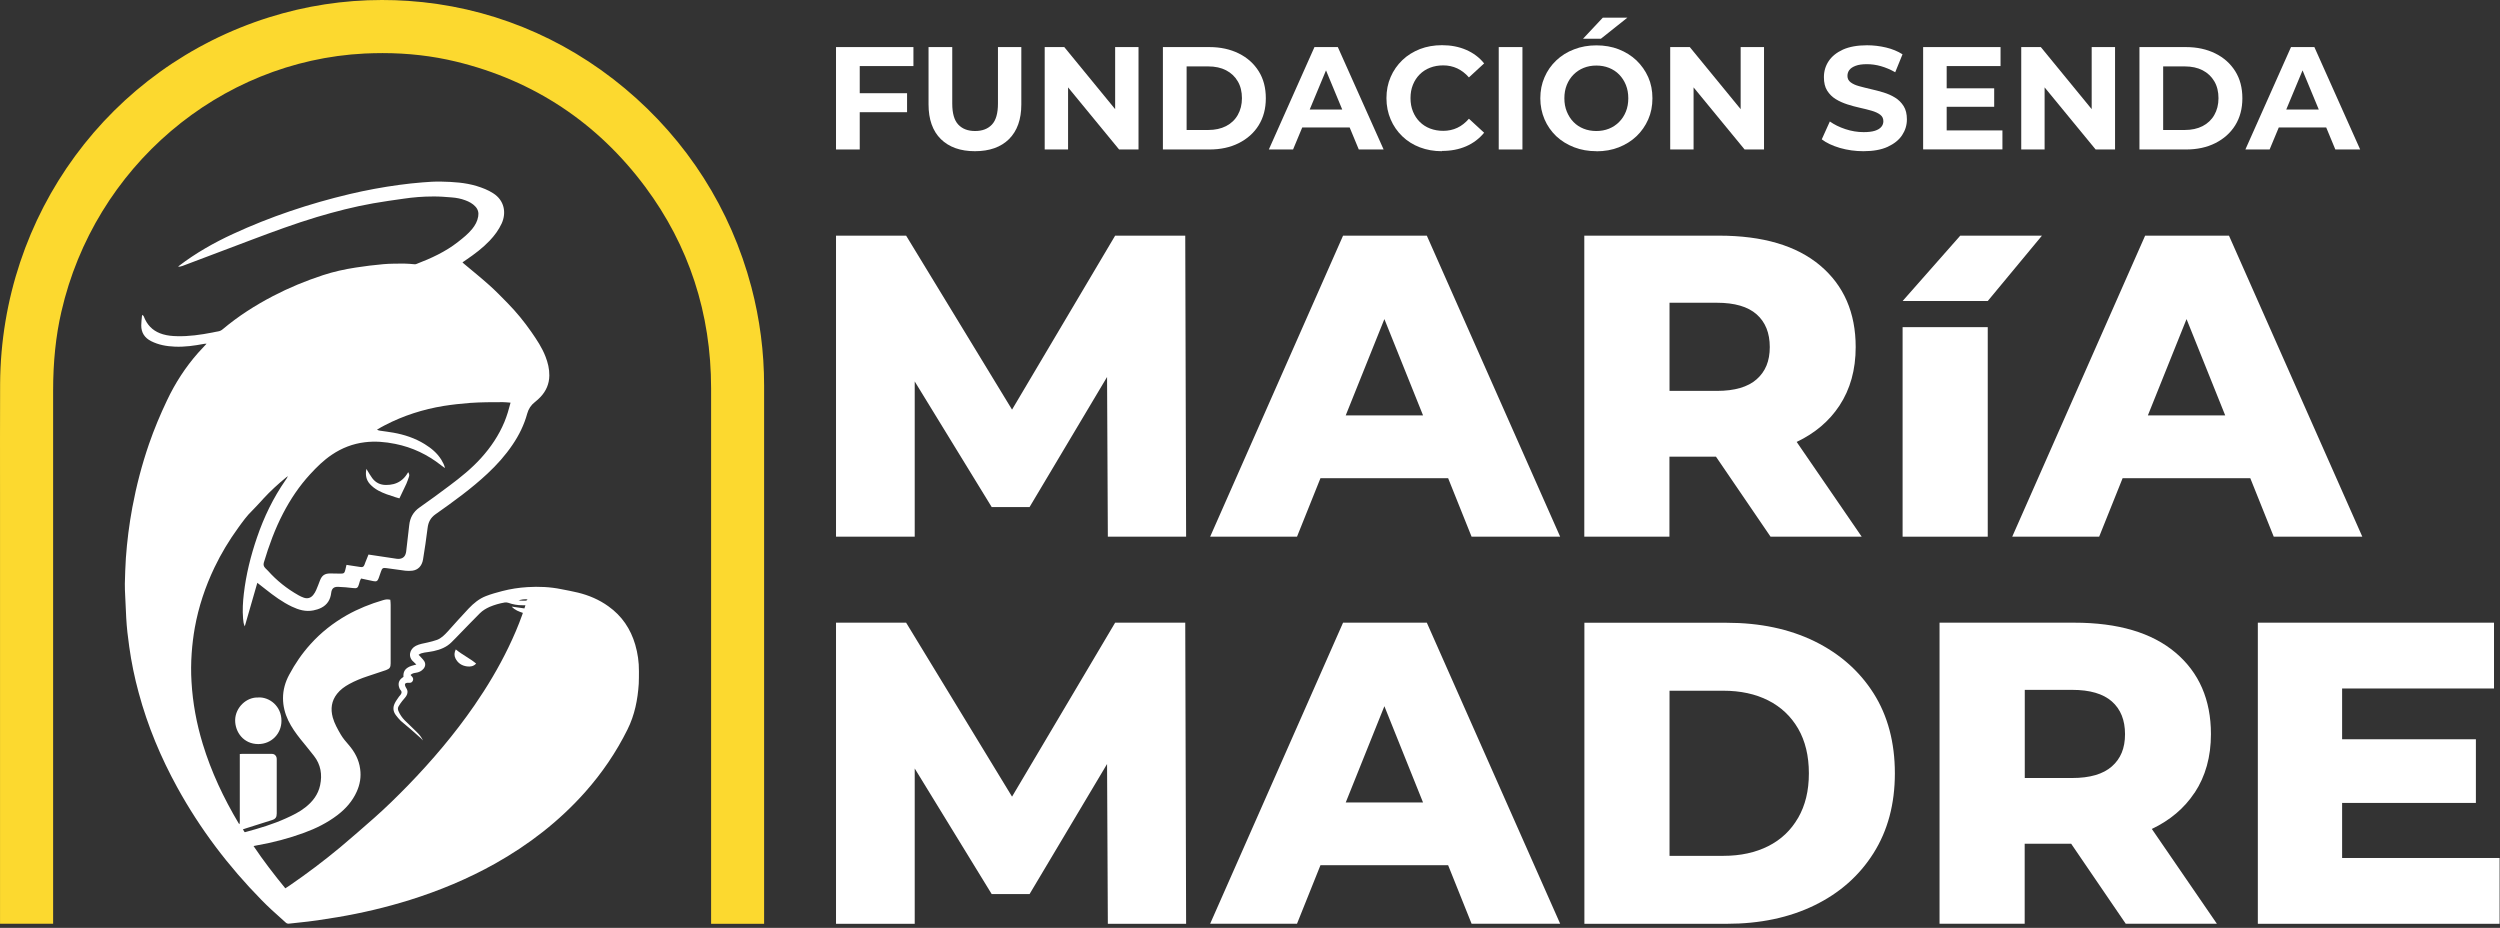
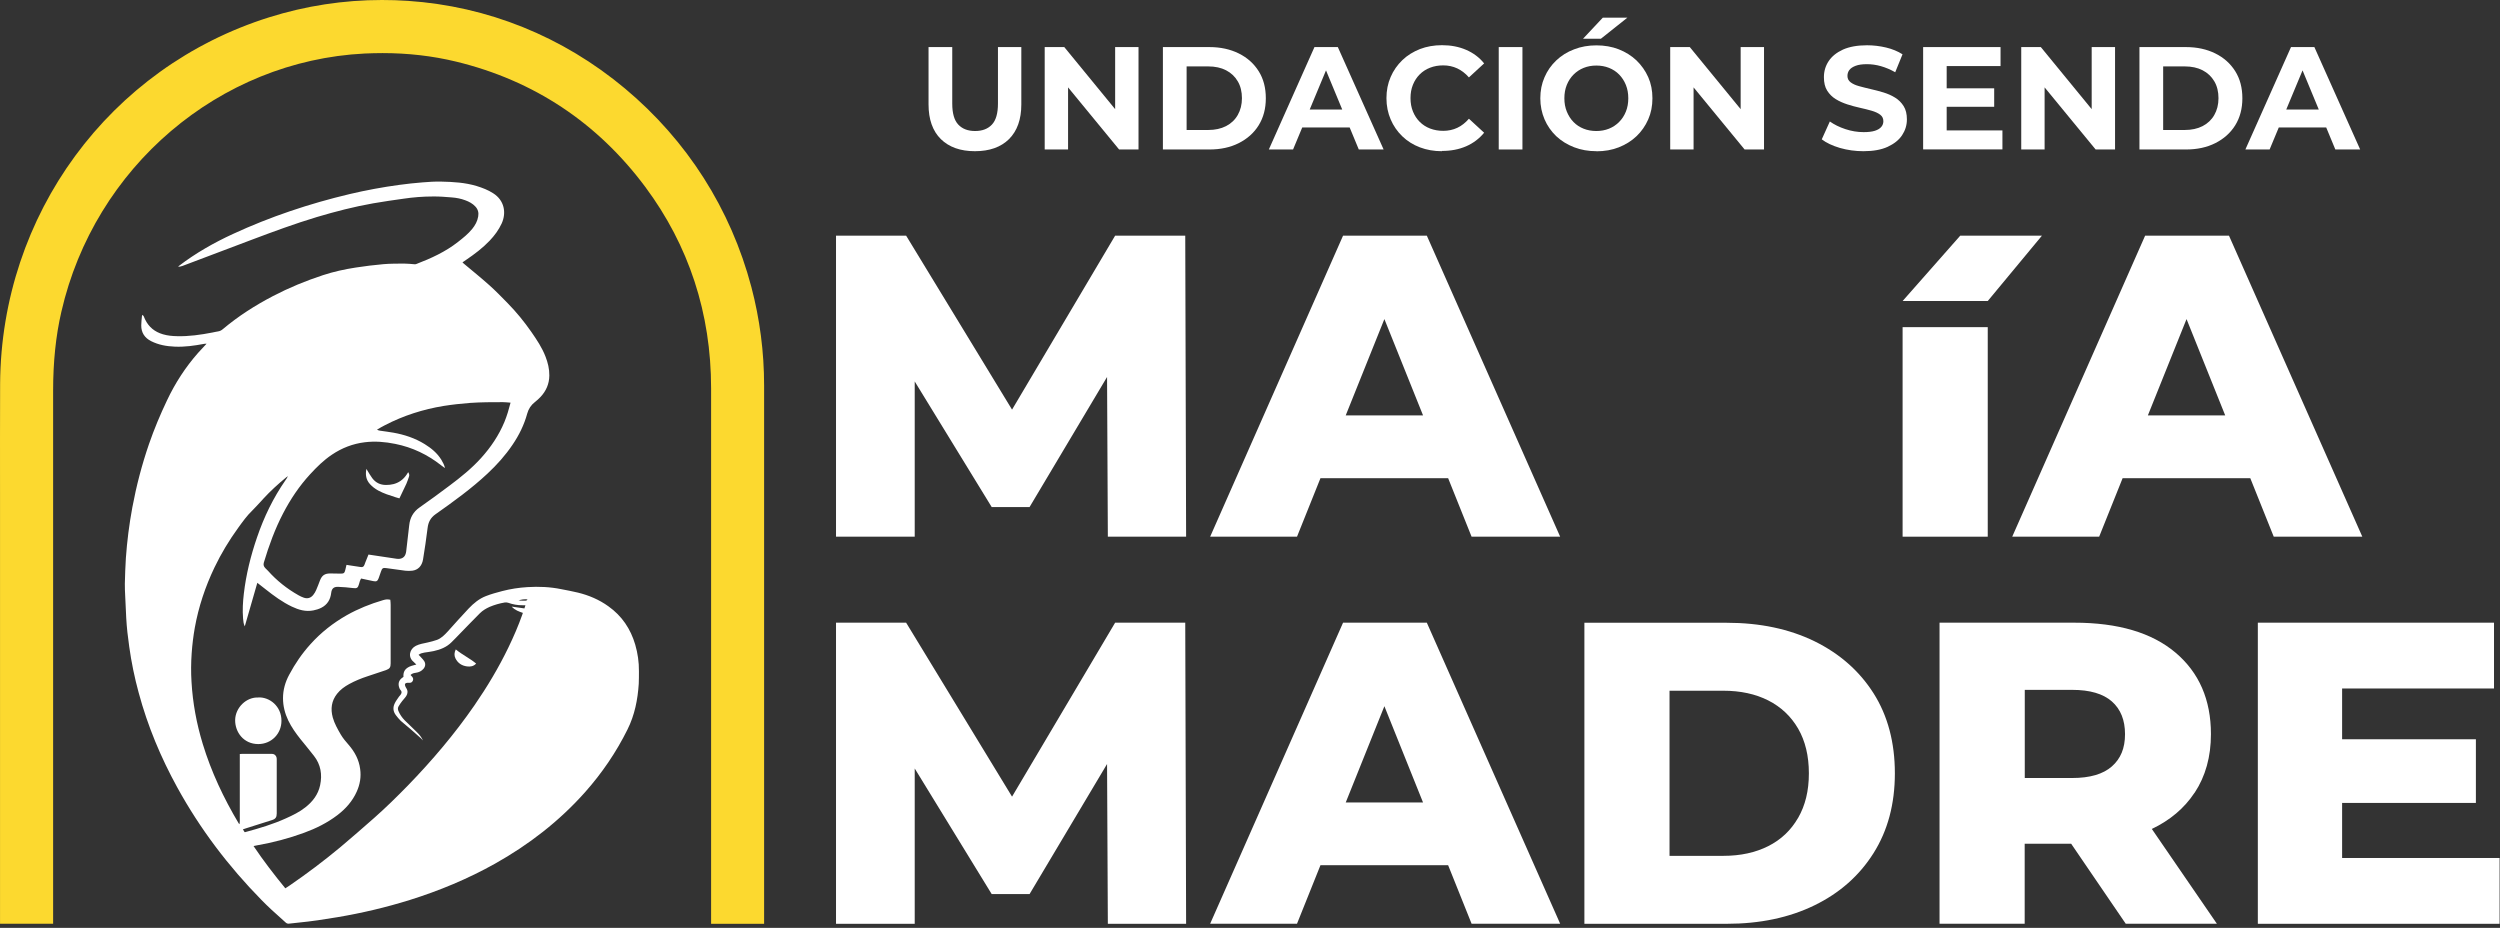
<svg xmlns="http://www.w3.org/2000/svg" width="291" height="108" viewBox="0 0 291 108" fill="none">
  <rect x="0" y="0" width="291" height="108" fill="#333333" stroke="none" />
-   <path d="M97.312 17.4V5.48H106.323V7.69H100.073V17.4H97.312ZM99.862 13.06V10.85H105.582V13.06H99.862Z" fill="white" />
  <path d="M113.482 17.6C111.792 17.6 110.472 17.13 109.512 16.19C108.562 15.25 108.082 13.9 108.082 12.15V5.48H110.842V12.05C110.842 13.19 111.072 14 111.542 14.5C112.012 15 112.662 15.25 113.502 15.25C114.342 15.25 114.992 15 115.462 14.5C115.932 14 116.162 13.18 116.162 12.05V5.48H118.882V12.15C118.882 13.9 118.402 15.24 117.452 16.19C116.502 17.13 115.172 17.6 113.482 17.6Z" fill="white" />
  <path d="M121.603 17.4V5.48H123.883L130.913 14.06H129.803V5.48H132.523V17.4H130.263L123.213 8.82H124.323V17.4H121.603Z" fill="white" />
  <path d="M135.362 17.4V5.48H140.772C142.062 5.48 143.202 5.73 144.192 6.22C145.182 6.71 145.952 7.4 146.512 8.29C147.072 9.18 147.342 10.23 147.342 11.44C147.342 12.65 147.062 13.69 146.512 14.58C145.962 15.47 145.182 16.16 144.192 16.66C143.202 17.16 142.062 17.4 140.772 17.4H135.362ZM138.122 15.13H140.642C141.432 15.13 142.122 14.98 142.712 14.68C143.292 14.38 143.752 13.95 144.072 13.39C144.392 12.83 144.562 12.18 144.562 11.43C144.562 10.68 144.402 10.01 144.072 9.46C143.752 8.91 143.292 8.48 142.712 8.18C142.132 7.88 141.442 7.73 140.642 7.73H138.122V15.12V15.13Z" fill="white" />
  <path d="M147.693 17.4L153.003 5.48H155.723L161.053 17.4H158.163L153.803 6.88H154.893L150.513 17.4H147.683H147.693ZM150.343 14.84L151.073 12.75H157.203L157.953 14.84H150.343Z" fill="white" />
  <path d="M167.833 17.6C166.913 17.6 166.063 17.45 165.273 17.15C164.483 16.85 163.803 16.42 163.223 15.86C162.643 15.3 162.193 14.65 161.873 13.9C161.553 13.15 161.383 12.33 161.383 11.43C161.383 10.53 161.543 9.71 161.873 8.96C162.193 8.21 162.653 7.56 163.233 7C163.813 6.44 164.503 6.02 165.283 5.71C166.063 5.41 166.923 5.26 167.853 5.26C168.883 5.26 169.823 5.44 170.653 5.8C171.483 6.16 172.193 6.68 172.753 7.38L170.983 9.01C170.573 8.54 170.123 8.2 169.623 7.96C169.123 7.73 168.583 7.61 167.993 7.61C167.433 7.61 166.923 7.7 166.463 7.88C165.993 8.06 165.593 8.32 165.253 8.66C164.913 9 164.653 9.4 164.463 9.87C164.273 10.34 164.183 10.85 164.183 11.42C164.183 11.99 164.273 12.5 164.463 12.97C164.653 13.44 164.913 13.84 165.253 14.18C165.593 14.52 165.993 14.78 166.463 14.96C166.933 15.14 167.443 15.23 167.993 15.23C168.583 15.23 169.133 15.11 169.623 14.88C170.123 14.65 170.573 14.29 170.983 13.82L172.753 15.45C172.183 16.14 171.483 16.67 170.653 17.03C169.823 17.39 168.883 17.57 167.833 17.57V17.6Z" fill="white" />
  <path d="M174.452 17.4V5.48H177.212V17.4H174.452Z" fill="white" />
  <path d="M185.833 17.6C184.893 17.6 184.023 17.45 183.223 17.14C182.423 16.83 181.733 16.4 181.143 15.85C180.563 15.29 180.103 14.64 179.783 13.89C179.463 13.14 179.293 12.32 179.293 11.44C179.293 10.56 179.453 9.74 179.783 8.99C180.103 8.24 180.563 7.59 181.153 7.03C181.743 6.47 182.433 6.04 183.233 5.74C184.023 5.43 184.893 5.28 185.823 5.28C186.753 5.28 187.633 5.43 188.423 5.74C189.213 6.05 189.903 6.48 190.483 7.03C191.063 7.59 191.523 8.24 191.853 8.98C192.183 9.72 192.343 10.54 192.343 11.44C192.343 12.34 192.183 13.15 191.853 13.9C191.523 14.65 191.063 15.31 190.483 15.86C189.903 16.41 189.213 16.84 188.423 17.15C187.633 17.46 186.773 17.61 185.843 17.61L185.833 17.6ZM185.813 15.25C186.343 15.25 186.833 15.16 187.283 14.98C187.733 14.8 188.123 14.54 188.463 14.2C188.803 13.86 189.063 13.46 189.253 12.99C189.443 12.52 189.533 12.01 189.533 11.44C189.533 10.87 189.443 10.36 189.253 9.89C189.063 9.42 188.803 9.02 188.473 8.68C188.143 8.34 187.743 8.08 187.293 7.9C186.843 7.72 186.343 7.63 185.813 7.63C185.283 7.63 184.793 7.72 184.343 7.9C183.893 8.08 183.503 8.34 183.163 8.68C182.823 9.02 182.563 9.42 182.373 9.89C182.183 10.36 182.093 10.87 182.093 11.44C182.093 12.01 182.183 12.51 182.373 12.98C182.563 13.45 182.823 13.86 183.153 14.2C183.483 14.54 183.883 14.8 184.333 14.98C184.783 15.16 185.283 15.25 185.813 15.25ZM184.263 4.51L186.563 2.06H189.423L186.343 4.51H184.263Z" fill="white" />
  <path d="M194.412 17.4V5.48H196.692L203.722 14.06H202.612V5.48H205.332V17.4H203.072L196.022 8.82H197.132V17.4H194.412Z" fill="white" />
  <path d="M216.903 17.6C215.953 17.6 215.033 17.47 214.163 17.22C213.293 16.96 212.583 16.63 212.053 16.22L212.993 14.14C213.503 14.5 214.103 14.8 214.803 15.03C215.503 15.26 216.203 15.38 216.923 15.38C217.463 15.38 217.903 15.33 218.243 15.22C218.583 15.11 218.823 14.96 218.983 14.77C219.143 14.58 219.223 14.36 219.223 14.11C219.223 13.79 219.103 13.54 218.853 13.35C218.603 13.16 218.273 13.01 217.863 12.89C217.453 12.77 217.003 12.66 216.513 12.55C216.023 12.44 215.523 12.31 215.033 12.15C214.543 11.99 214.083 11.79 213.683 11.54C213.273 11.29 212.943 10.96 212.683 10.55C212.423 10.14 212.303 9.62 212.303 8.98C212.303 8.3 212.483 7.68 212.853 7.12C213.223 6.56 213.783 6.11 214.523 5.77C215.263 5.44 216.203 5.27 217.323 5.27C218.073 5.27 218.813 5.36 219.533 5.53C220.253 5.7 220.903 5.97 221.453 6.32L220.603 8.41C220.043 8.09 219.493 7.86 218.933 7.7C218.373 7.54 217.833 7.47 217.303 7.47C216.773 7.47 216.333 7.53 215.993 7.66C215.653 7.79 215.413 7.95 215.263 8.15C215.113 8.35 215.043 8.58 215.043 8.84C215.043 9.15 215.163 9.39 215.413 9.58C215.663 9.77 215.993 9.92 216.403 10.03C216.813 10.14 217.263 10.26 217.753 10.37C218.243 10.48 218.743 10.61 219.233 10.76C219.723 10.91 220.183 11.11 220.583 11.36C220.993 11.61 221.323 11.94 221.583 12.35C221.843 12.76 221.963 13.28 221.963 13.9C221.963 14.57 221.773 15.18 221.403 15.74C221.033 16.3 220.473 16.74 219.723 17.09C218.983 17.43 218.043 17.6 216.903 17.6Z" fill="white" />
  <path d="M223.853 17.4V5.48H232.863V7.69H226.593V15.18H233.083V17.39H223.853V17.4ZM226.383 12.43V10.28H232.123V12.43H226.383Z" fill="white" />
  <path d="M235.272 17.4V5.48H237.552L244.582 14.06H243.472V5.48H246.192V17.4H243.932L236.882 8.82H237.992V17.4H235.272Z" fill="white" />
  <path d="M249.032 17.4V5.48H254.442C255.732 5.48 256.872 5.73 257.862 6.22C258.852 6.71 259.622 7.4 260.182 8.29C260.742 9.18 261.012 10.23 261.012 11.44C261.012 12.65 260.732 13.69 260.182 14.58C259.632 15.47 258.852 16.16 257.862 16.66C256.872 17.16 255.732 17.4 254.442 17.4H249.032ZM251.792 15.13H254.312C255.102 15.13 255.792 14.98 256.382 14.68C256.962 14.38 257.422 13.95 257.742 13.39C258.062 12.83 258.232 12.18 258.232 11.43C258.232 10.68 258.072 10.01 257.742 9.46C257.422 8.91 256.962 8.48 256.382 8.18C255.802 7.88 255.112 7.73 254.312 7.73H251.792V15.12V15.13Z" fill="white" />
  <path d="M261.363 17.4L266.673 5.48H269.393L274.723 17.4H271.833L267.473 6.88H268.563L264.183 17.4H261.353H261.363ZM264.013 14.84L264.743 12.75H270.873L271.623 14.84H264.013Z" fill="white" />
  <path d="M82.772 107.53V62.69C82.772 56.86 82.772 51.03 82.772 45.2C82.772 36.46 80.183 28.58 75.112 21.76C69.532 14.27 62.123 9.36 53.083 7.17C50.362 6.51 47.492 6.18 44.532 6.18C43.843 6.18 43.142 6.2 42.443 6.23C25.512 7.08 11.002 19.45 7.143 36.29C6.492 39.11 6.183 42.13 6.183 45.51C6.183 60.89 6.183 72.47 6.183 84.94V107.52H0.003V63.03C0.003 61.12 0.003 59.21 0.003 57.3C0.003 53.16 -0.007 48.88 0.013 44.66C0.142 25 12.732 7.85 31.343 2.01C35.583 0.68 39.992 0 44.453 0C45.453 0 46.462 0.03 47.472 0.1C56.752 0.72 65.493 4.24 72.743 10.3C79.972 16.34 85.062 24.33 87.463 33.42C88.442 37.14 88.942 40.99 88.942 44.85C88.942 62.37 88.942 75.11 88.942 89.69V107.53H82.763H82.772Z" fill="#FCD92F" />
  <path d="M28.262 96.52C28.342 96.65 28.402 96.75 28.472 96.86C28.522 96.86 28.572 96.86 28.612 96.84C30.202 96.41 31.772 95.94 33.272 95.26C34.072 94.9 34.862 94.52 35.552 93.97C36.402 93.3 37.032 92.48 37.262 91.4C37.522 90.16 37.342 89 36.542 87.98C36.032 87.32 35.492 86.68 34.972 86.03C34.432 85.35 33.932 84.65 33.552 83.86C33.162 83.04 32.942 82.18 32.942 81.27C32.942 80.3 33.202 79.39 33.662 78.54C34.342 77.26 35.162 76.06 36.142 74.98C37.362 73.62 38.782 72.51 40.362 71.61C41.692 70.86 43.112 70.29 44.582 69.86C44.942 69.75 45.122 69.75 45.432 69.81C45.452 70 45.472 70.21 45.472 70.41C45.472 72.68 45.472 74.94 45.472 77.21C45.472 77.67 45.372 77.84 44.932 78C44.212 78.25 43.492 78.48 42.772 78.72C42.042 78.96 41.332 79.25 40.652 79.62C40.112 79.92 39.612 80.27 39.232 80.76C38.582 81.59 38.462 82.51 38.732 83.51C38.932 84.23 39.302 84.87 39.672 85.51C39.932 85.95 40.262 86.33 40.592 86.71C41.292 87.52 41.782 88.43 41.922 89.51C42.052 90.43 41.902 91.31 41.522 92.15C41.022 93.27 40.232 94.15 39.262 94.89C38.092 95.78 36.782 96.43 35.412 96.93C33.622 97.59 31.782 98.07 29.902 98.4C29.792 98.42 29.672 98.45 29.512 98.48C30.662 100.19 31.902 101.8 33.212 103.4C33.392 103.28 33.562 103.17 33.732 103.06C35.742 101.68 37.692 100.21 39.572 98.65C40.922 97.52 42.242 96.36 43.562 95.2C44.922 94 46.222 92.72 47.492 91.42C50.302 88.52 52.912 85.45 55.212 82.12C56.702 79.96 58.042 77.72 59.182 75.36C59.782 74.12 60.332 72.85 60.792 71.55C60.812 71.49 60.832 71.42 60.862 71.34C60.402 71.18 59.942 71.03 59.562 70.61C60.092 70.68 60.562 70.75 61.042 70.82C61.082 70.69 61.112 70.59 61.162 70.45C61.032 70.45 60.922 70.45 60.822 70.45C60.242 70.46 59.682 70.35 59.142 70.16C59.022 70.12 58.872 70.11 58.752 70.13C58.152 70.23 57.562 70.4 56.992 70.64C56.572 70.83 56.182 71.06 55.852 71.39C55.082 72.16 54.332 72.94 53.572 73.72C53.242 74.06 52.912 74.41 52.572 74.74C51.992 75.33 51.252 75.62 50.462 75.79C50.112 75.87 49.752 75.9 49.402 75.96C49.172 76 48.942 76.05 48.722 76.22C48.832 76.33 48.932 76.42 49.022 76.53C49.142 76.66 49.262 76.78 49.362 76.93C49.562 77.23 49.532 77.57 49.292 77.85C49.062 78.12 48.762 78.26 48.412 78.31C48.192 78.34 47.972 78.38 47.782 78.57C47.842 78.64 47.902 78.7 47.962 78.76C48.092 78.9 48.132 79.06 48.052 79.24C47.972 79.41 47.842 79.49 47.652 79.48C47.562 79.48 47.472 79.48 47.392 79.48C47.162 79.5 47.082 79.63 47.162 79.84C47.192 79.93 47.242 80.02 47.292 80.1C47.492 80.4 47.472 80.72 47.292 81.01C47.152 81.23 46.962 81.41 46.802 81.62C46.652 81.82 46.502 82.02 46.382 82.24C46.292 82.41 46.302 82.59 46.382 82.77C46.552 83.17 46.792 83.52 47.092 83.83C47.552 84.29 48.022 84.74 48.492 85.19C48.792 85.48 49.062 85.8 49.232 86.19C49.162 86.12 49.102 86.04 49.032 85.97C48.632 85.61 48.222 85.24 47.812 84.89C47.432 84.56 47.032 84.25 46.652 83.91C46.442 83.71 46.262 83.48 46.082 83.25C45.762 82.83 45.712 82.37 45.932 81.9C46.062 81.61 46.262 81.36 46.442 81.09C46.492 81.02 46.552 80.96 46.612 80.89C46.752 80.71 46.812 80.52 46.622 80.32C46.552 80.25 46.512 80.16 46.482 80.07C46.322 79.65 46.382 79.23 46.782 78.92C46.842 78.87 46.912 78.83 46.962 78.79C46.922 78.21 47.122 77.86 47.652 77.6C47.812 77.52 48.002 77.48 48.172 77.43C48.252 77.4 48.332 77.38 48.462 77.35C48.332 77.23 48.242 77.13 48.142 77.04C47.452 76.48 47.662 75.55 48.412 75.17C48.832 74.96 49.302 74.89 49.752 74.79C50.132 74.7 50.512 74.61 50.872 74.48C51.372 74.29 51.742 73.91 52.102 73.52C52.912 72.62 53.722 71.71 54.552 70.83C55.132 70.22 55.782 69.68 56.572 69.38C57.182 69.14 57.822 68.97 58.462 68.8C59.422 68.55 60.402 68.4 61.392 68.34C62.712 68.26 64.032 68.31 65.332 68.58C65.982 68.71 66.632 68.82 67.272 68.98C68.542 69.29 69.742 69.8 70.812 70.57C72.392 71.69 73.402 73.2 73.942 75.04C74.232 76.04 74.382 77.07 74.372 78.12C74.372 78.61 74.372 79.09 74.352 79.58C74.232 81.43 73.882 83.22 73.042 84.91C71.722 87.57 70.072 89.99 68.102 92.21C65.092 95.59 61.562 98.32 57.622 100.53C54.462 102.3 51.142 103.68 47.692 104.76C44.932 105.62 42.132 106.28 39.282 106.76C37.752 107.02 36.222 107.25 34.672 107.4C34.332 107.43 34.002 107.48 33.662 107.51C33.512 107.53 33.382 107.5 33.262 107.39C32.712 106.88 32.142 106.39 31.602 105.89C31.202 105.52 30.812 105.14 30.432 104.75C26.582 100.83 23.292 96.49 20.642 91.67C18.712 88.16 17.182 84.5 16.142 80.63C15.662 78.87 15.292 77.08 15.042 75.27C14.882 74.16 14.752 73.04 14.692 71.91C14.652 71.06 14.612 70.2 14.572 69.35C14.552 68.88 14.522 68.42 14.532 67.95C14.562 66.95 14.582 65.95 14.652 64.95C14.792 62.98 15.042 61.01 15.402 59.07C15.872 56.56 16.512 54.1 17.342 51.69C17.942 49.95 18.652 48.26 19.442 46.6C20.392 44.59 21.582 42.75 23.052 41.08C23.362 40.73 23.682 40.4 24.042 40.01C23.902 40.01 23.812 40.01 23.732 40.03C22.612 40.24 21.492 40.4 20.352 40.35C19.392 40.31 18.462 40.15 17.592 39.71C16.842 39.33 16.432 38.72 16.442 37.87C16.442 37.51 16.492 37.15 16.522 36.8C16.522 36.76 16.542 36.73 16.572 36.65C16.642 36.71 16.692 36.75 16.722 36.8C16.782 36.92 16.832 37.05 16.882 37.17C17.312 38.07 18.012 38.63 18.962 38.91C19.502 39.07 20.052 39.12 20.602 39.13C21.982 39.17 23.352 38.97 24.702 38.71C24.922 38.67 25.142 38.61 25.362 38.58C25.592 38.55 25.782 38.45 25.952 38.3C27.742 36.8 29.692 35.55 31.762 34.47C33.642 33.49 35.582 32.69 37.592 32.03C38.842 31.62 40.122 31.34 41.422 31.14C42.482 30.98 43.552 30.84 44.622 30.75C45.412 30.68 46.212 30.69 47.012 30.68C47.432 30.68 47.842 30.73 48.262 30.76C48.322 30.76 48.402 30.76 48.462 30.73C50.182 30.07 51.852 29.31 53.312 28.16C53.902 27.7 54.492 27.23 54.962 26.65C55.312 26.22 55.572 25.75 55.662 25.2C55.742 24.76 55.642 24.37 55.332 24.04C55.012 23.69 54.592 23.47 54.152 23.31C53.652 23.12 53.122 23.02 52.592 22.98C51.862 22.92 51.142 22.86 50.412 22.87C49.262 22.87 48.102 22.96 46.962 23.13C45.782 23.3 44.602 23.46 43.422 23.67C41.212 24.06 39.042 24.62 36.892 25.26C34.332 26.03 31.822 26.96 29.322 27.9C26.632 28.91 23.942 29.93 21.252 30.95C21.092 31.01 20.922 31.05 20.732 31.05C20.772 31.01 20.802 30.97 20.842 30.94C22.782 29.46 24.892 28.26 27.102 27.24C31.472 25.22 36.022 23.7 40.702 22.59C42.612 22.14 44.542 21.78 46.482 21.52C47.372 21.4 48.272 21.3 49.172 21.23C49.902 21.17 50.642 21.12 51.382 21.14C52.762 21.17 54.142 21.25 55.472 21.65C56.152 21.86 56.812 22.11 57.412 22.5C58.702 23.32 58.962 24.75 58.402 26C58.052 26.76 57.562 27.42 56.992 28.02C56.182 28.87 55.252 29.57 54.282 30.23C54.142 30.33 53.992 30.43 53.832 30.54C53.902 30.6 53.942 30.65 53.992 30.69C54.992 31.53 56.002 32.34 56.972 33.21C57.712 33.87 58.402 34.59 59.092 35.29C60.112 36.33 61.022 37.45 61.852 38.64C62.482 39.55 63.102 40.47 63.502 41.52C63.772 42.22 63.952 42.94 63.942 43.71C63.932 44.68 63.572 45.51 62.912 46.21C62.712 46.42 62.492 46.62 62.262 46.8C61.812 47.15 61.522 47.59 61.372 48.13C61.012 49.45 60.422 50.65 59.652 51.78C58.822 53.01 57.832 54.11 56.752 55.12C54.872 56.88 52.792 58.38 50.692 59.86C50.122 60.26 49.852 60.78 49.772 61.46C49.622 62.68 49.442 63.9 49.242 65.12C49.112 65.89 48.652 66.35 47.982 66.43C47.712 66.46 47.432 66.46 47.172 66.43C46.442 66.34 45.712 66.23 44.982 66.13C44.592 66.07 44.472 66.13 44.352 66.51C44.262 66.78 44.172 67.04 44.072 67.31C43.942 67.65 43.812 67.72 43.442 67.64C43.202 67.59 42.972 67.54 42.732 67.49C42.502 67.44 42.282 67.39 42.032 67.34C41.902 67.55 41.842 67.78 41.782 68.01C41.662 68.44 41.532 68.51 41.082 68.45C40.512 68.38 39.942 68.33 39.372 68.31C38.852 68.29 38.612 68.5 38.552 69.01C38.462 69.79 38.102 70.39 37.392 70.75C37.112 70.89 36.792 70.99 36.482 71.05C35.592 71.23 34.772 70.99 33.972 70.61C32.862 70.08 31.872 69.35 30.912 68.59C30.602 68.35 30.302 68.11 29.952 67.84C29.462 69.55 28.972 71.23 28.492 72.91C28.342 72.61 28.322 72.29 28.292 71.98C28.212 71.02 28.272 70.06 28.382 69.11C28.642 66.87 29.182 64.7 29.912 62.57C30.722 60.19 31.802 57.95 33.242 55.88C33.342 55.74 33.442 55.6 33.512 55.42C33.432 55.48 33.352 55.53 33.282 55.59C32.362 56.35 31.472 57.16 30.662 58.04C30.572 58.14 30.482 58.24 30.392 58.34C30.052 58.7 29.722 59.07 29.372 59.42C28.742 60.02 28.242 60.73 27.732 61.43C26.672 62.89 25.742 64.43 24.962 66.06C23.892 68.3 23.112 70.63 22.672 73.08C22.502 74.05 22.382 75.03 22.312 76.02C22.232 77.14 22.222 78.26 22.292 79.37C22.432 81.83 22.882 84.24 23.602 86.6C24.592 89.85 26.032 92.9 27.772 95.82C27.792 95.86 27.822 95.9 27.882 95.93C27.932 95.63 27.912 95.34 27.912 95.04C27.912 94.74 27.912 94.44 27.912 94.13C27.912 93.82 27.912 93.53 27.912 93.23C27.912 92.93 27.912 92.63 27.912 92.32C27.912 92.01 27.912 91.7 27.912 91.39V89.58C27.912 89.28 27.912 88.98 27.912 88.68V87.77C28.022 87.77 28.092 87.75 28.172 87.75C29.292 87.75 30.412 87.75 31.532 87.75C31.712 87.75 31.882 87.75 32.022 87.89C32.172 88.03 32.212 88.19 32.212 88.39C32.212 89.65 32.212 90.92 32.212 92.18V94.69C32.212 95.13 32.072 95.33 31.652 95.46C30.652 95.78 29.652 96.1 28.652 96.41C28.522 96.45 28.392 96.5 28.232 96.55M59.432 46.87C59.122 46.85 58.832 46.81 58.552 46.81C57.272 46.81 55.992 46.81 54.712 46.9C53.682 46.98 52.662 47.09 51.652 47.25C49.262 47.64 46.972 48.37 44.812 49.49C44.492 49.65 44.192 49.83 43.882 50.01C44.002 50.09 44.112 50.11 44.222 50.13C44.742 50.21 45.262 50.27 45.772 50.36C47.072 50.59 48.312 51 49.442 51.7C50.202 52.17 50.882 52.73 51.362 53.5C51.542 53.8 51.702 54.1 51.792 54.45C51.752 54.45 51.732 54.45 51.722 54.44C51.602 54.35 51.492 54.27 51.372 54.18C49.782 52.92 48.002 52.07 46.012 51.67C44.832 51.43 43.652 51.33 42.452 51.48C41.072 51.65 39.802 52.14 38.642 52.92C37.682 53.56 36.862 54.37 36.092 55.21C34.832 56.58 33.812 58.11 32.952 59.76C32.002 61.58 31.302 63.51 30.712 65.48C30.632 65.74 30.702 65.94 30.872 66.12C30.982 66.23 31.092 66.34 31.202 66.45C32.222 67.59 33.402 68.53 34.732 69.28C34.932 69.39 35.142 69.5 35.362 69.57C35.792 69.72 36.172 69.61 36.462 69.25C36.602 69.08 36.712 68.88 36.802 68.68C36.962 68.32 37.102 67.94 37.242 67.57C37.472 66.98 37.792 66.75 38.442 66.75C38.852 66.75 39.262 66.76 39.672 66.77C40.012 66.77 40.102 66.7 40.182 66.38C40.232 66.18 40.282 65.97 40.332 65.75C40.452 65.77 40.552 65.78 40.642 65.8C41.082 65.87 41.522 65.94 41.962 66C42.232 66.04 42.332 65.97 42.432 65.72C42.462 65.64 42.492 65.55 42.522 65.47C42.642 65.17 42.762 64.86 42.892 64.55C44.002 64.72 45.082 64.88 46.162 65.04C46.642 65.11 47.032 64.94 47.182 64.56C47.232 64.44 47.272 64.3 47.282 64.17C47.402 63.16 47.522 62.15 47.632 61.14C47.722 60.27 48.102 59.58 48.832 59.07C50.012 58.24 51.172 57.4 52.322 56.53C53.632 55.55 54.902 54.53 56.002 53.31C57.132 52.06 58.062 50.68 58.712 49.12C59.012 48.39 59.232 47.64 59.432 46.86V46.87ZM61.402 69.77C61.132 69.72 60.602 69.78 60.362 69.9C61.282 69.94 61.312 69.94 61.402 69.77Z" fill="white" />
  <path d="M30.082 81.18C31.372 81.13 32.762 82.19 32.762 83.9C32.762 85.41 31.592 86.61 30.062 86.61C28.352 86.61 27.352 85.21 27.372 83.81C27.392 82.37 28.682 81.11 30.092 81.19" fill="white" />
  <path d="M53.052 75.59C53.812 76.22 54.682 76.62 55.422 77.24C55.122 77.57 54.742 77.62 54.362 77.57C53.752 77.49 53.292 77.19 53.012 76.63C52.852 76.3 52.872 75.96 53.052 75.59Z" fill="white" />
  <path d="M42.642 54.57C42.682 54.63 42.722 54.69 42.752 54.75C42.942 55.05 43.112 55.37 43.332 55.66C43.732 56.19 44.262 56.45 44.942 56.45C45.542 56.45 46.102 56.33 46.602 55.99C46.912 55.78 47.162 55.51 47.362 55.2C47.412 55.13 47.452 55.05 47.512 54.96C47.622 55.13 47.672 55.29 47.612 55.47C47.512 55.75 47.422 56.04 47.302 56.31C47.042 56.88 46.772 57.43 46.492 58.01C46.332 57.97 46.182 57.93 46.042 57.88C45.352 57.66 44.652 57.44 44.012 57.09C43.662 56.89 43.342 56.66 43.072 56.36C42.602 55.85 42.512 55.24 42.652 54.57" fill="white" />
  <path d="M129.802 27.43L117.802 47.68L105.473 27.43H97.312V62.47H106.473V44.4L115.433 59.02H119.842L128.862 43.88L128.953 62.47H138.063L137.963 27.43H129.802Z" fill="white" />
  <path d="M156.332 27.43L140.862 62.47H150.972L153.702 55.66H168.562L171.292 62.47H181.602L166.082 27.43H156.322H156.332ZM156.642 48.35L161.142 37.14L165.642 48.35H156.652H156.642Z" fill="white" />
-   <path d="M194.332 53.16H199.742L206.092 62.47H216.702L209.132 51.44C211.252 50.43 212.912 49.03 214.102 47.23C215.372 45.31 216.002 43.03 216.002 40.4C216.002 36.4 214.622 33.23 211.872 30.91C209.122 28.59 205.192 27.43 200.082 27.43H184.412V62.47H194.322V53.16H194.332ZM204.472 36.59C205.492 37.49 206.002 38.76 206.002 40.4C206.002 42.04 205.492 43.25 204.472 44.15C203.452 45.05 201.912 45.5 199.842 45.5H194.332V35.24H199.842C201.912 35.24 203.452 35.69 204.472 36.59Z" fill="white" />
  <path d="M231.373 38.08H221.463V62.47H231.373V38.08Z" fill="white" />
  <path d="M237.683 27.43H228.173L221.463 35.04H231.373L237.683 27.43Z" fill="white" />
  <path d="M244.343 62.47L247.073 55.66H261.933L264.663 62.47H274.973L259.453 27.43H249.693L234.223 62.47H244.333H244.343ZM250.013 48.35L254.513 37.14L259.013 48.35H250.023H250.013Z" fill="white" />
  <path d="M129.802 72.48L117.802 92.73L105.473 72.48H97.312V107.53H106.473V89.45L115.433 104.07H119.842L128.862 88.93L128.953 107.53H138.063L137.963 72.48H129.802Z" fill="white" />
  <path d="M156.332 72.48L140.862 107.52H150.972L153.702 100.71H168.562L171.292 107.52H181.602L166.082 72.48H156.322H156.332ZM156.642 93.41L161.142 82.2L165.642 93.41H156.652H156.642Z" fill="white" />
  <path d="M211.203 74.64C208.263 73.21 204.863 72.49 200.993 72.49H184.423V107.53H200.993C204.863 107.53 208.273 106.81 211.203 105.38C214.143 103.95 216.433 101.92 218.083 99.3C219.733 96.68 220.563 93.59 220.563 90.01C220.563 86.43 219.733 83.3 218.083 80.7C216.433 78.1 214.133 76.08 211.203 74.64ZM209.303 95.19C208.473 96.64 207.313 97.74 205.823 98.49C204.333 99.24 202.593 99.62 200.593 99.62H194.333V80.4H200.593C202.593 80.4 204.343 80.78 205.823 81.53C207.303 82.28 208.463 83.37 209.303 84.81C210.133 86.25 210.553 87.98 210.553 90.02C210.553 92.06 210.133 93.75 209.303 95.2V95.19Z" fill="white" />
  <path d="M255.453 92.28C256.723 90.36 257.353 88.08 257.353 85.45C257.353 81.45 255.973 78.28 253.223 75.96C250.473 73.64 246.543 72.48 241.433 72.48H225.763V107.52H235.673V98.21H241.083L247.433 107.52H258.043L250.473 96.49C252.593 95.48 254.253 94.08 255.443 92.28H255.453ZM245.823 81.65C246.843 82.55 247.353 83.82 247.353 85.46C247.353 87.1 246.843 88.31 245.823 89.21C244.803 90.11 243.263 90.56 241.193 90.56H235.683V80.3H241.193C243.263 80.3 244.803 80.75 245.823 81.65Z" fill="white" />
  <path d="M272.622 99.87V93.46H288.193V86.05H272.622V80.14H290.302V72.48H262.812V107.53H290.952V99.87H272.622Z" fill="white" />
</svg>